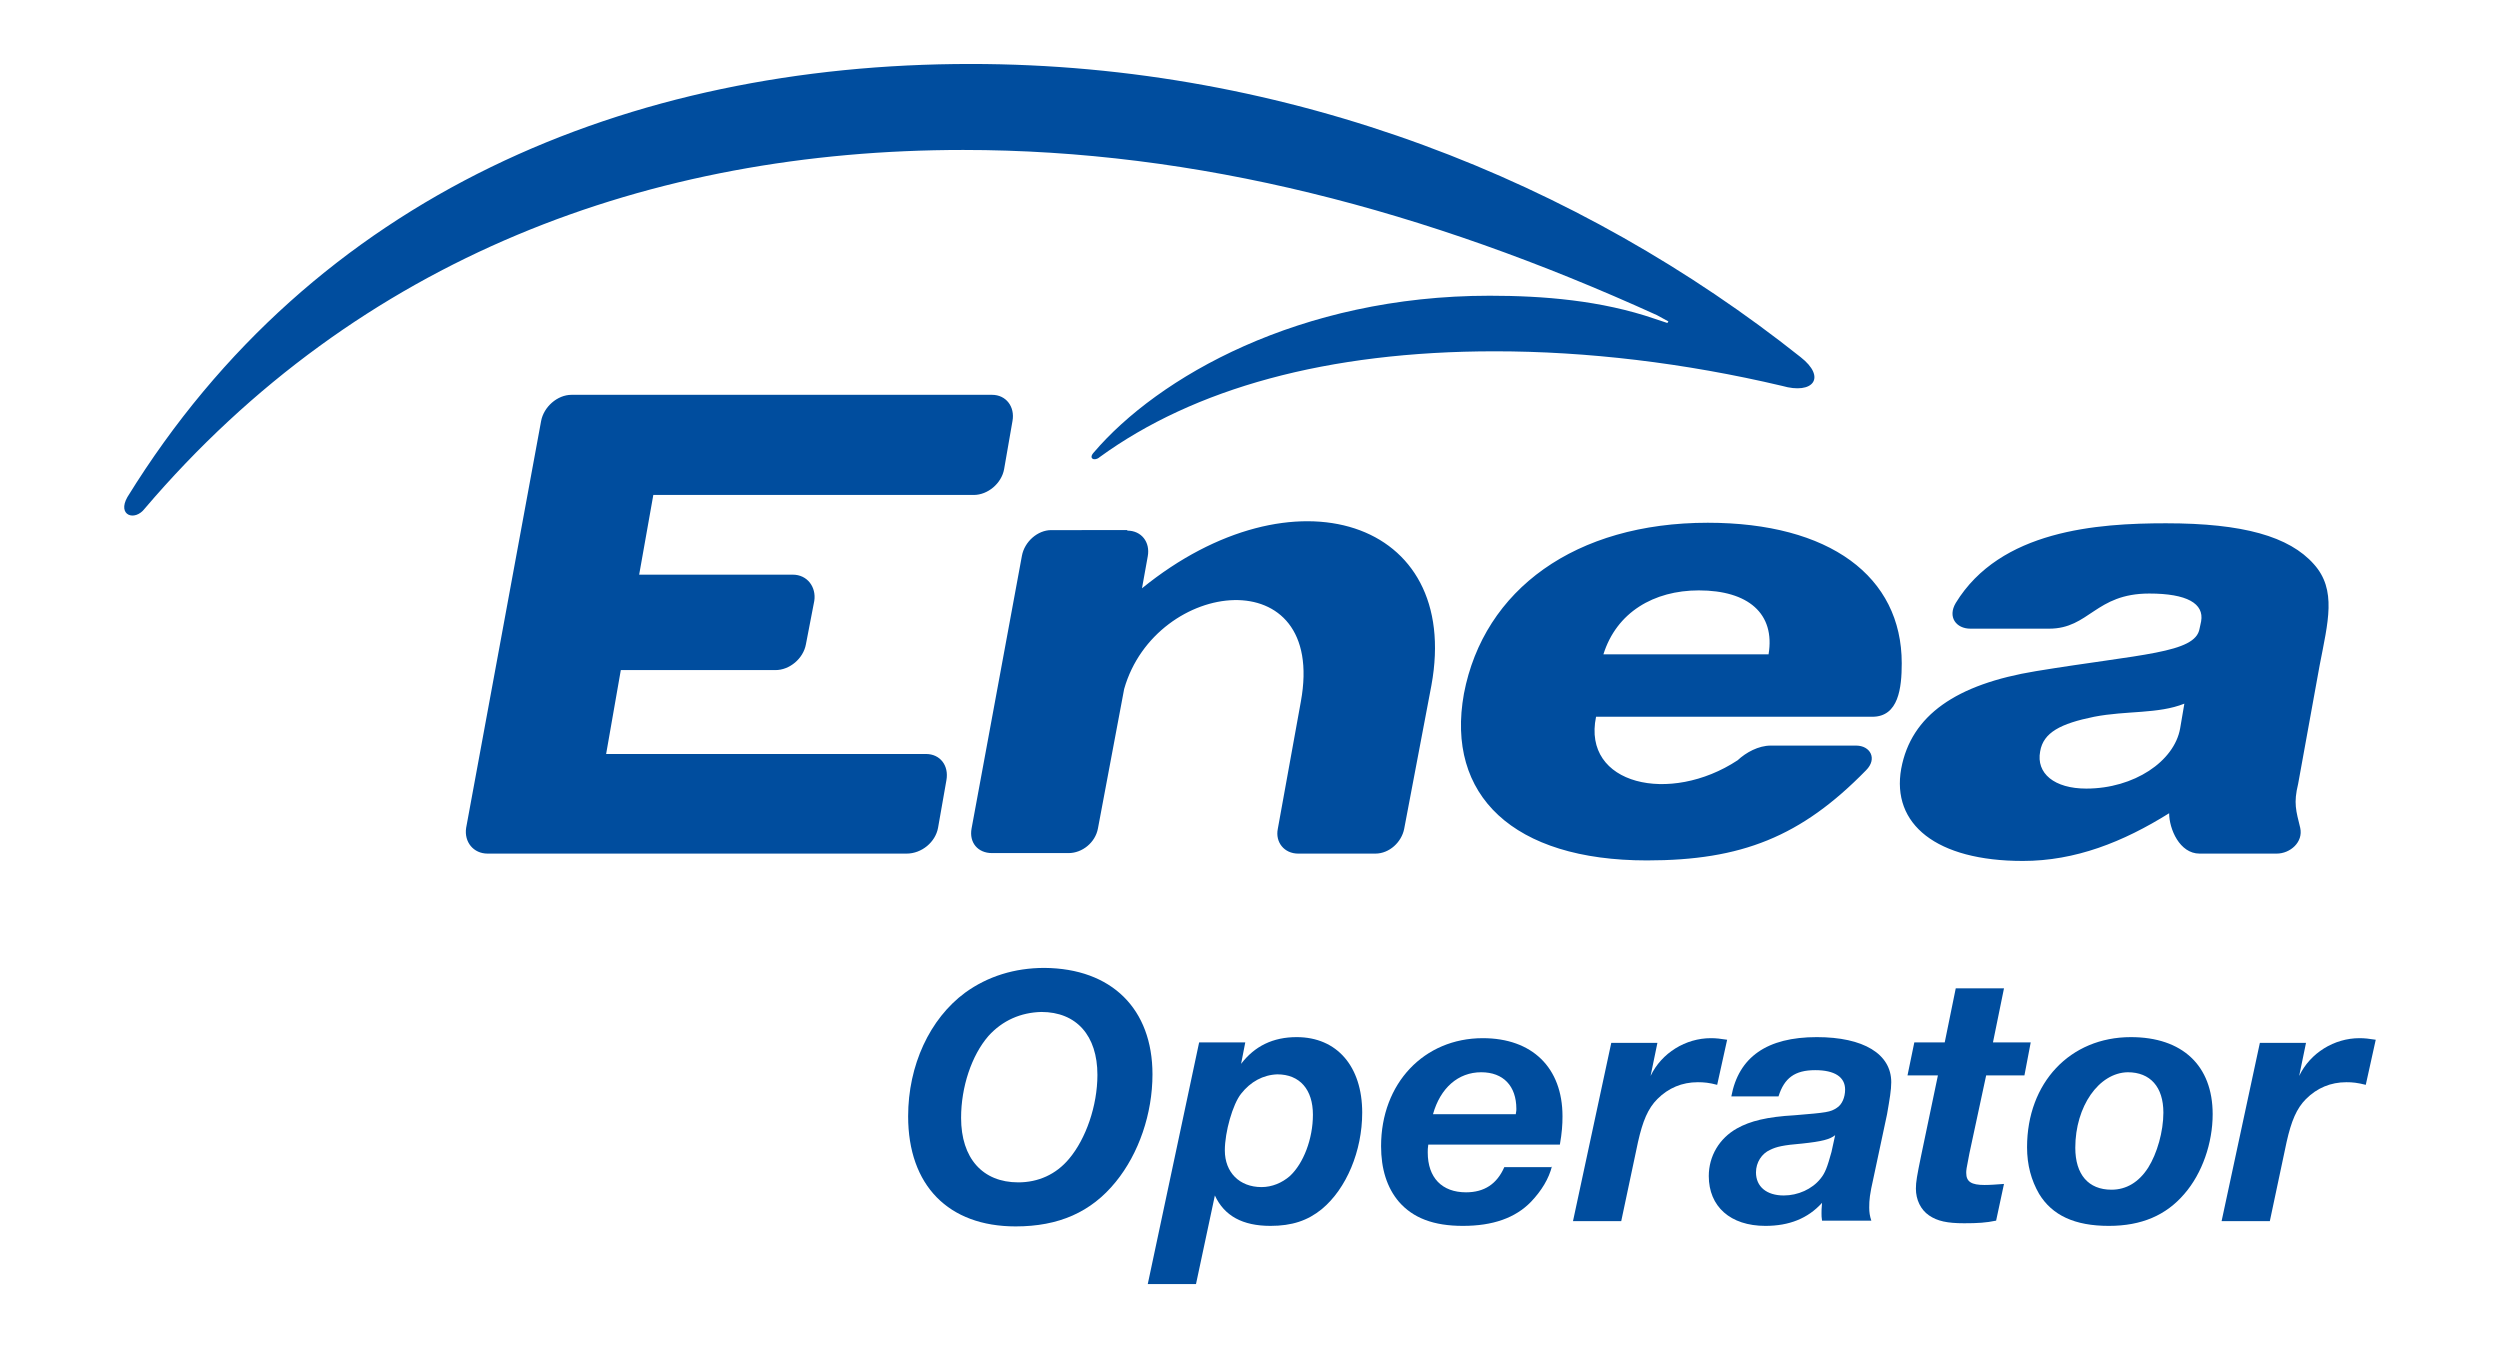
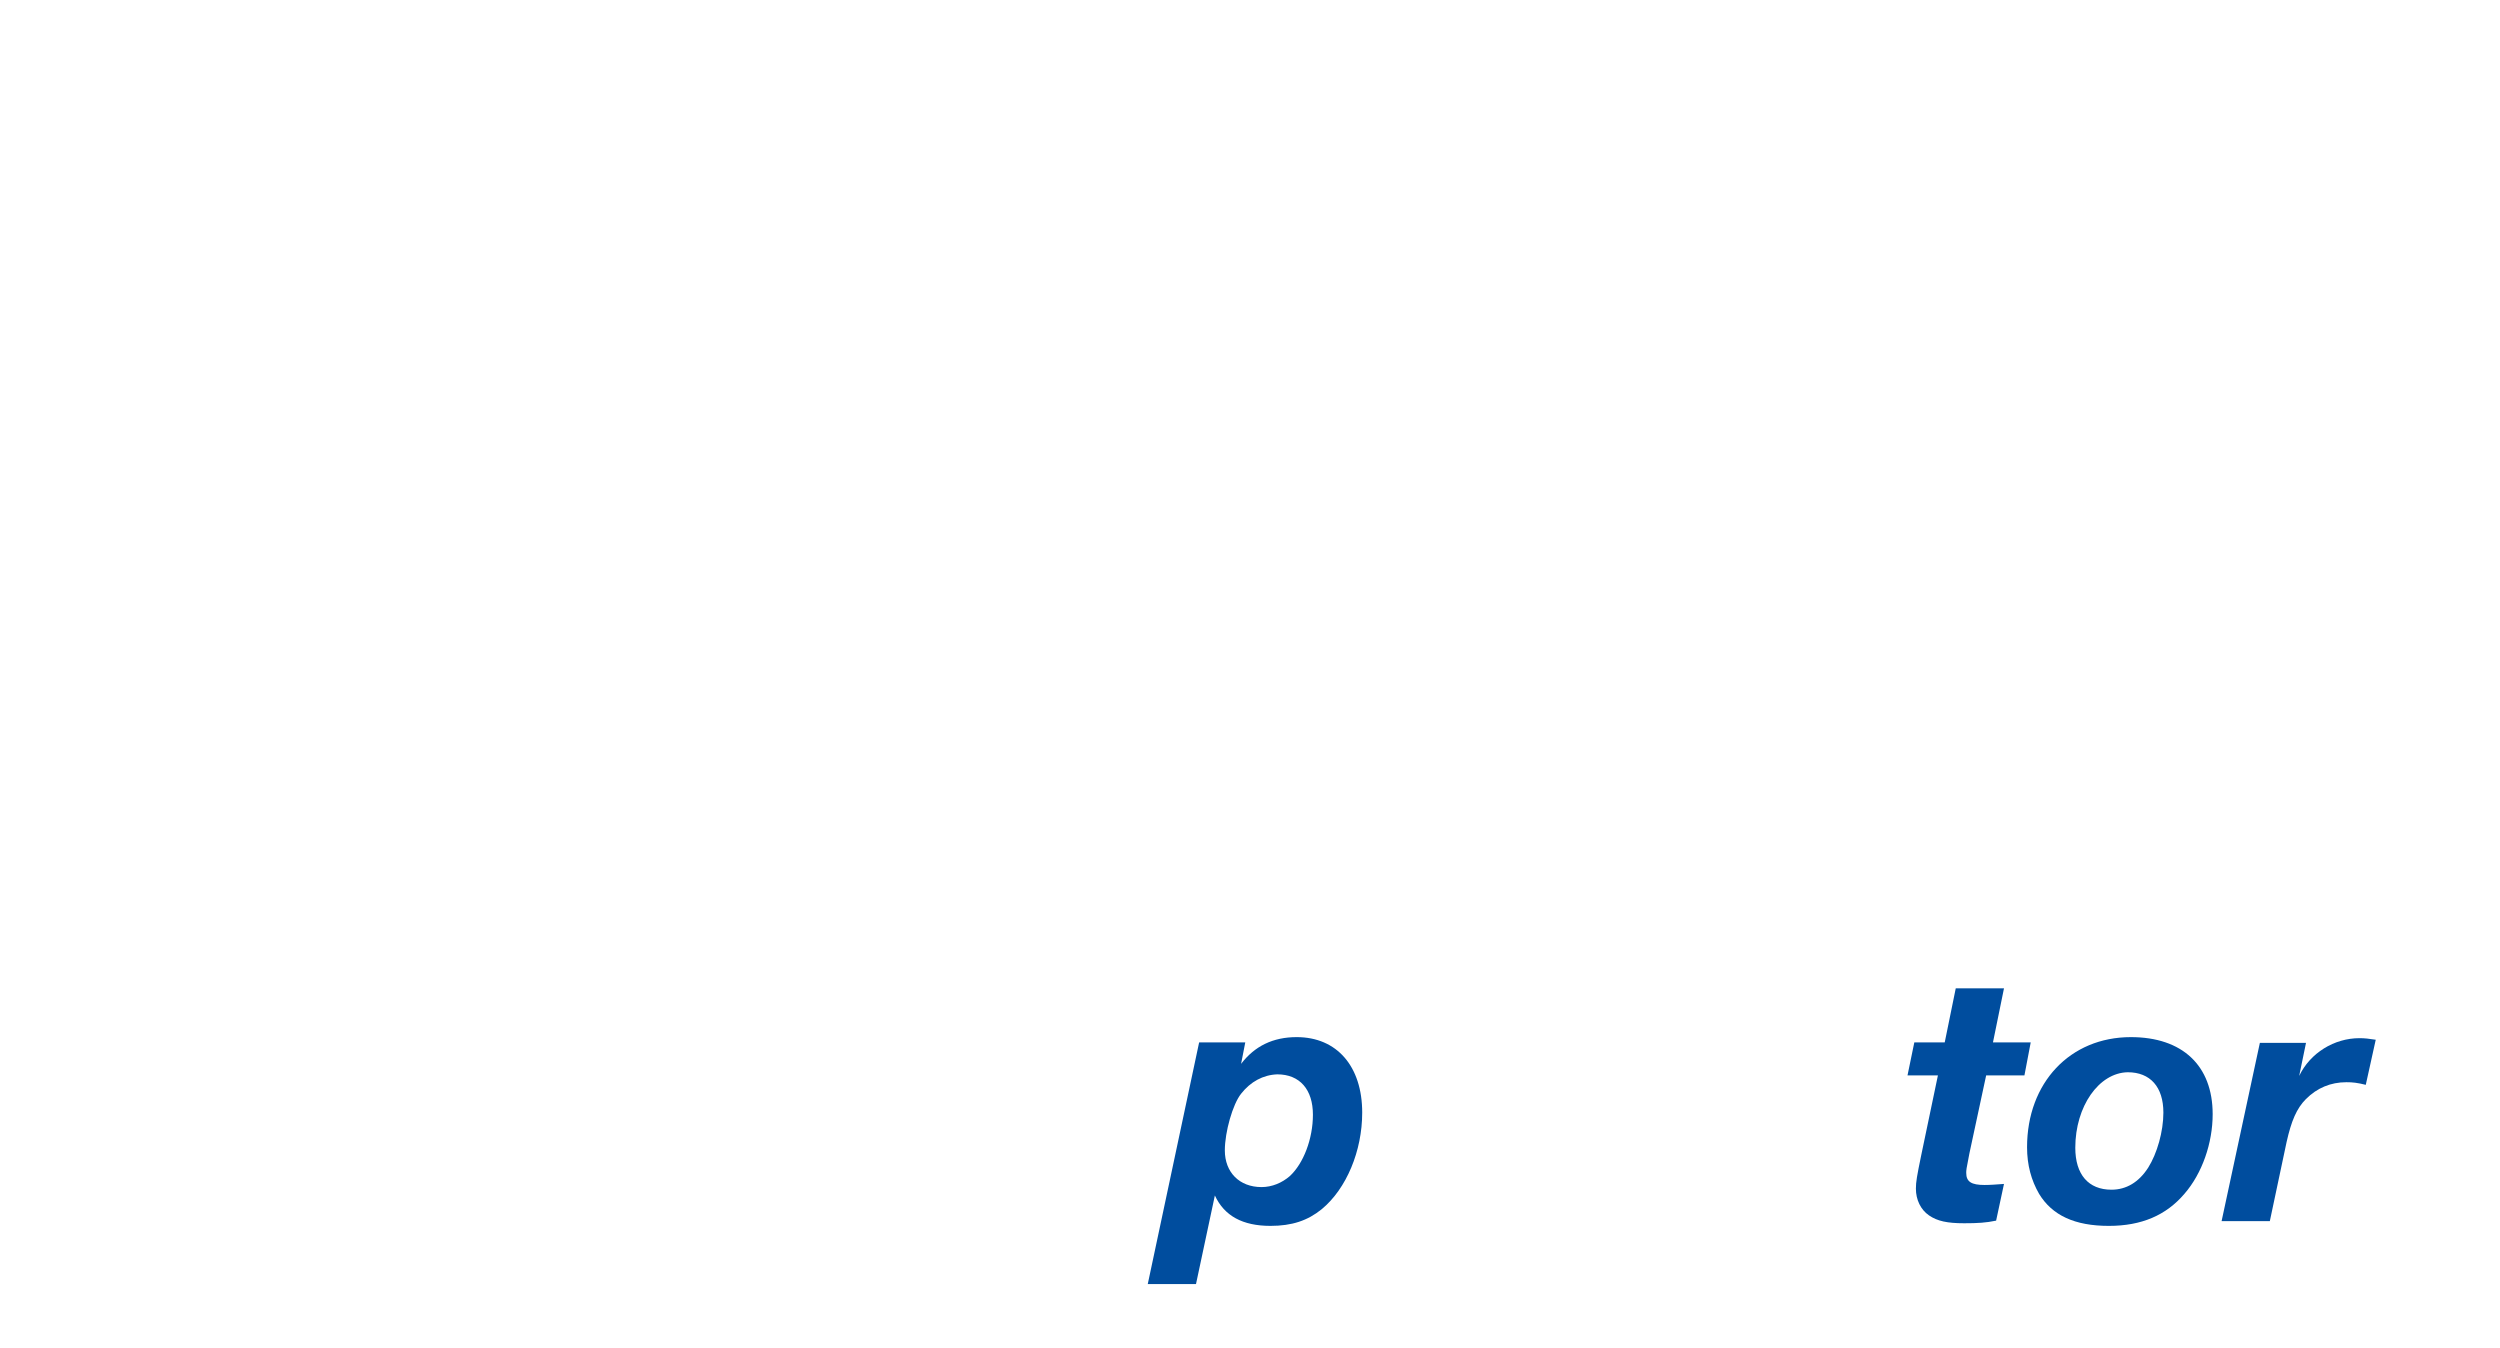
<svg xmlns="http://www.w3.org/2000/svg" version="1.1" id="Layer_1" x="0px" y="0px" viewBox="0 0 476.8 257" style="enable-background:new 0 0 476.8 257;" xml:space="preserve">
  <style type="text/css">
	.st0{fill:#004D9E;}
</style>
  <g>
-     <path class="st0" d="M316,60.1c-44.2-20.1-87.8-31.5-132.3-31.5C124.1,28.6,68.5,49,27.6,97c-1.9,2.5-5.3,1.3-3.3-2.2   c35.6-57.7,95.7-82.6,160.8-82.6c61.1,0,116.4,22.6,158.3,55.9c5,3.9,2.4,7.2-3.5,5.5c-18.6-4.4-37.3-6.6-54.8-6.6   c-32,0-57.4,7.1-75.4,20.2c-0.9,0.8-2.2,0.3-1.1-0.9c12.2-14.3,39.2-29.9,75.5-29.9c10.3,0,21.3,0.9,31.5,4.4l2.4,0.8l0.2-0.3   L316,60.1z M189.2,75.3c2.7,0,4.4,2.3,3.9,5l-1.6,9.2c-0.5,2.7-3.1,4.9-5.8,4.9h-61.1l-2.7,15.2h29.3c2.8,0,4.5,2.4,4.1,5l-1.6,8.3   c-0.5,2.7-3.1,4.9-5.8,4.9h-29.5l-2.8,16h61c2.7,0,4.4,2.2,3.9,5l-1.6,9.1c-0.5,2.7-3.1,4.9-6,4.9H93c-2.7,0-4.5-2.2-4.1-4.9   l14.3-77.6c0.5-2.7,3.1-5,5.8-5H189.2z M215,101.2c2.7,0,4.4,2.2,3.9,4.9l-1.1,6.1c28.8-23.4,61-13.2,55.2,18.5l-5.2,27.4   c-0.5,2.5-2.8,4.7-5.5,4.7h-14.7c-2.7,0-4.4-2.2-3.9-4.7l4.4-24.3c5-27.3-27.7-23.5-33.7-2.4l-5,26.6c-0.5,2.7-3,4.7-5.6,4.7h-14.6   c-2.7,0-4.4-2-3.9-4.7l9.6-52c0.5-2.7,3-4.9,5.6-4.9H215z M337.7,142.2H354c2.7,0,4.1,2.5,1.9,4.7c-12.4,12.7-23.8,17.2-41.8,17.2   c-25.5,0-38.4-12.4-34.9-31.8c3.8-19.9,21.3-32.6,46.5-32.6c23.2,0,37,10.2,37,26.8c0,4.7-0.6,10.2-5.6,10.2h-52.7   c-2.7,13,14.1,16.8,27,8.3C333,143.5,335.4,142.2,337.7,142.2L337.7,142.2z M337.3,124.8c1.3-7.8-3.9-12.2-13.3-12.2   c-8.6,0-15.7,4.2-18.2,12.2H337.3z M438.7,157.9c0.6,2.7-1.9,4.9-4.5,4.9h-14.7c-3.8,0-5.8-4.7-5.8-7.7c-8.8,5.5-17.9,9.1-27.9,9.1   c-16.5,0-25.1-7-23.2-17.6c1.9-10.2,10.5-16.1,25.7-18.6c20.1-3.3,30.4-3.4,31.2-8.1l0.3-1.4c0.6-3.4-2.7-5.3-9.9-5.3   c-10.3,0-11.4,6.7-19.1,6.7h-15c-2.7,0-4.4-2.2-2.8-4.9c8.5-13.9,27-15.2,40.1-15.2c14.7,0,23.5,2.5,28.2,7.8   c4.4,4.9,2.7,11,1.1,19.3l-4.1,22.6C437.4,153.2,437.9,154.6,438.7,157.9L438.7,157.9z M415.8,138.9l0.8-4.7c-5,2-11,1.3-17.2,2.5   c-6.4,1.3-9.7,3-10.3,6.6c-0.8,4.2,2.7,7.1,8.8,7.1C407,150.4,414.7,145.2,415.8,138.9z" />
    <g>
-       <path class="st0" d="M219.8,204.9c0,7.5-2.6,15.1-7,20.5c-4.7,5.8-10.9,8.5-19.1,8.5c-12.8,0-20.5-7.8-20.5-21    c0-9.7,4.1-18.6,10.9-23.6c4.3-3.1,9.4-4.7,15.1-4.7C212,184.7,219.8,192.4,219.8,204.9z M188.5,197.6c-3.2,3.7-5.2,9.7-5.2,15.6    c0,7.7,4.1,12.3,10.9,12.3c3.8,0,7.2-1.5,9.7-4.5c3.2-3.8,5.4-10.1,5.4-16c0-7.5-4-12-10.7-12    C194.7,193.1,191.2,194.6,188.5,197.6z" />
      <path class="st0" d="M236.7,202.9c2.6-3.4,6.1-5.1,10.6-5.1c7.7,0,12.5,5.6,12.5,14.4c0,7.3-3,14.5-7.7,18.4    c-2.7,2.2-5.7,3.2-9.8,3.2c-5.3,0-8.8-1.9-10.6-5.8l-3.6,16.9h-9.2l9.8-46.1h8.8L236.7,202.9z M236.7,208.6    c-1.6,2-3.1,7.3-3.1,10.8c0,4.2,2.8,7,7,7c2,0,3.9-0.8,5.4-2.1c2.6-2.4,4.4-7.1,4.4-11.7c0-4.8-2.5-7.7-6.8-7.7    C240.9,205,238.5,206.3,236.7,208.6z" />
-       <path class="st0" d="M296,222.4c-0.6,2.4-2,4.7-4,6.8c-3,3.1-7.3,4.6-13,4.6c-5.6,0-9.5-1.5-12.2-4.6c-2.3-2.7-3.4-6.3-3.4-10.6    c0-12,8.2-20.6,19.4-20.6c9.4,0,15.2,5.6,15.2,14.9c0,1.6-0.1,3.1-0.5,5.4h-25.1c-0.1,0.6-0.1,1.1-0.1,1.5c0,4.8,2.7,7.6,7.3,7.6    c3.5,0,5.9-1.6,7.3-4.8H296z M289.1,212.4c0.1-0.4,0.1-0.8,0.1-0.9c0-4.4-2.5-7-6.7-7c-4.4,0-7.8,3-9.2,8H289.1z" />
-       <path class="st0" d="M327.5,206.9c-1.5-0.4-2.5-0.5-3.7-0.5c-3,0-5.6,1.1-7.7,3.2c-1.8,1.8-2.8,4.2-3.7,8.2l-3.2,15.1H300l7.3-34    h8.8l-1.3,6.3c2.1-4.4,6.7-7.2,11.5-7.2c1,0,1.8,0.1,3.1,0.3L327.5,206.9z" />
-       <path class="st0" d="M330.2,209.1c1.4-7.5,6.8-11.3,16.3-11.3c8.9,0,14.2,3.2,14.2,8.6c0,1.5-0.3,3.2-0.8,6.1l-2.6,12.2    c-0.7,3.1-0.8,4.1-0.8,5.6c0,0.9,0.1,1.6,0.4,2.5h-9.4c-0.1-0.6-0.1-1-0.1-1.4c0-0.5,0-0.9,0.1-2c-2.7,3-6.3,4.4-10.8,4.4    c-6.7,0-10.8-3.7-10.8-9.5c0-3.8,2-7.2,5.4-9.1c2.5-1.4,5.7-2.2,11-2.5c6.1-0.5,6.8-0.6,8-1.4c1-0.6,1.6-2,1.6-3.5    c0-2.4-2-3.7-5.7-3.7c-3.9,0-5.9,1.5-7,5H330.2z M350,216.5c-1,0.8-2.5,1.2-6.3,1.6c-3.6,0.3-4.9,0.6-6.1,1.2    c-1.6,0.7-2.7,2.4-2.7,4.3c0,2.7,2,4.4,5.3,4.4c2.7,0,5.4-1.2,7-3.2c0.9-1.1,1.3-2.2,2.1-5.1L350,216.5z" />
      <path class="st0" d="M386.1,205.1h-7.3l-3.2,14.9c-0.6,3-0.6,3.2-0.6,3.7c0,1.7,1,2.3,3.5,2.3c1.2,0,2.2-0.1,3.7-0.2l-1.5,7    c-1.9,0.4-3.5,0.5-6.1,0.5c-3.2,0-5.1-0.4-6.7-1.5c-1.6-1.1-2.5-3-2.5-5.1c0-1.3,0.2-2.4,1-6.3l3.2-15.3h-5.8l1.3-6.3h5.8    l2.1-10.3h9.2l-2.1,10.3h7.2L386.1,205.1z" />
      <path class="st0" d="M422,212.5c0,5.5-2,11.3-5.4,15.2c-3.5,4.1-8.2,6.1-14.4,6.1c-6.5,0-10.8-2-13.3-6.1    c-1.5-2.6-2.3-5.5-2.3-8.9c0-12.3,8.2-21,19.8-21C416.2,197.8,422,203.2,422,212.5z M395.8,218.9c0,5.1,2.5,8,6.9,8    c2.8,0,5.2-1.4,7-4.2c1.7-2.7,2.9-6.9,2.9-10.5c0-4.9-2.5-7.7-6.8-7.7C400.3,204.6,395.8,211,395.8,218.9z" />
      <path class="st0" d="M451.2,206.9c-1.6-0.4-2.5-0.5-3.7-0.5c-3,0-5.6,1.1-7.7,3.2c-1.8,1.8-2.8,4.2-3.7,8.2l-3.2,15.1h-9.2l7.3-34    h8.8l-1.3,6.3c2.1-4.4,6.7-7.2,11.5-7.2c1,0,1.8,0.1,3.1,0.3L451.2,206.9z" />
    </g>
  </g>
</svg>